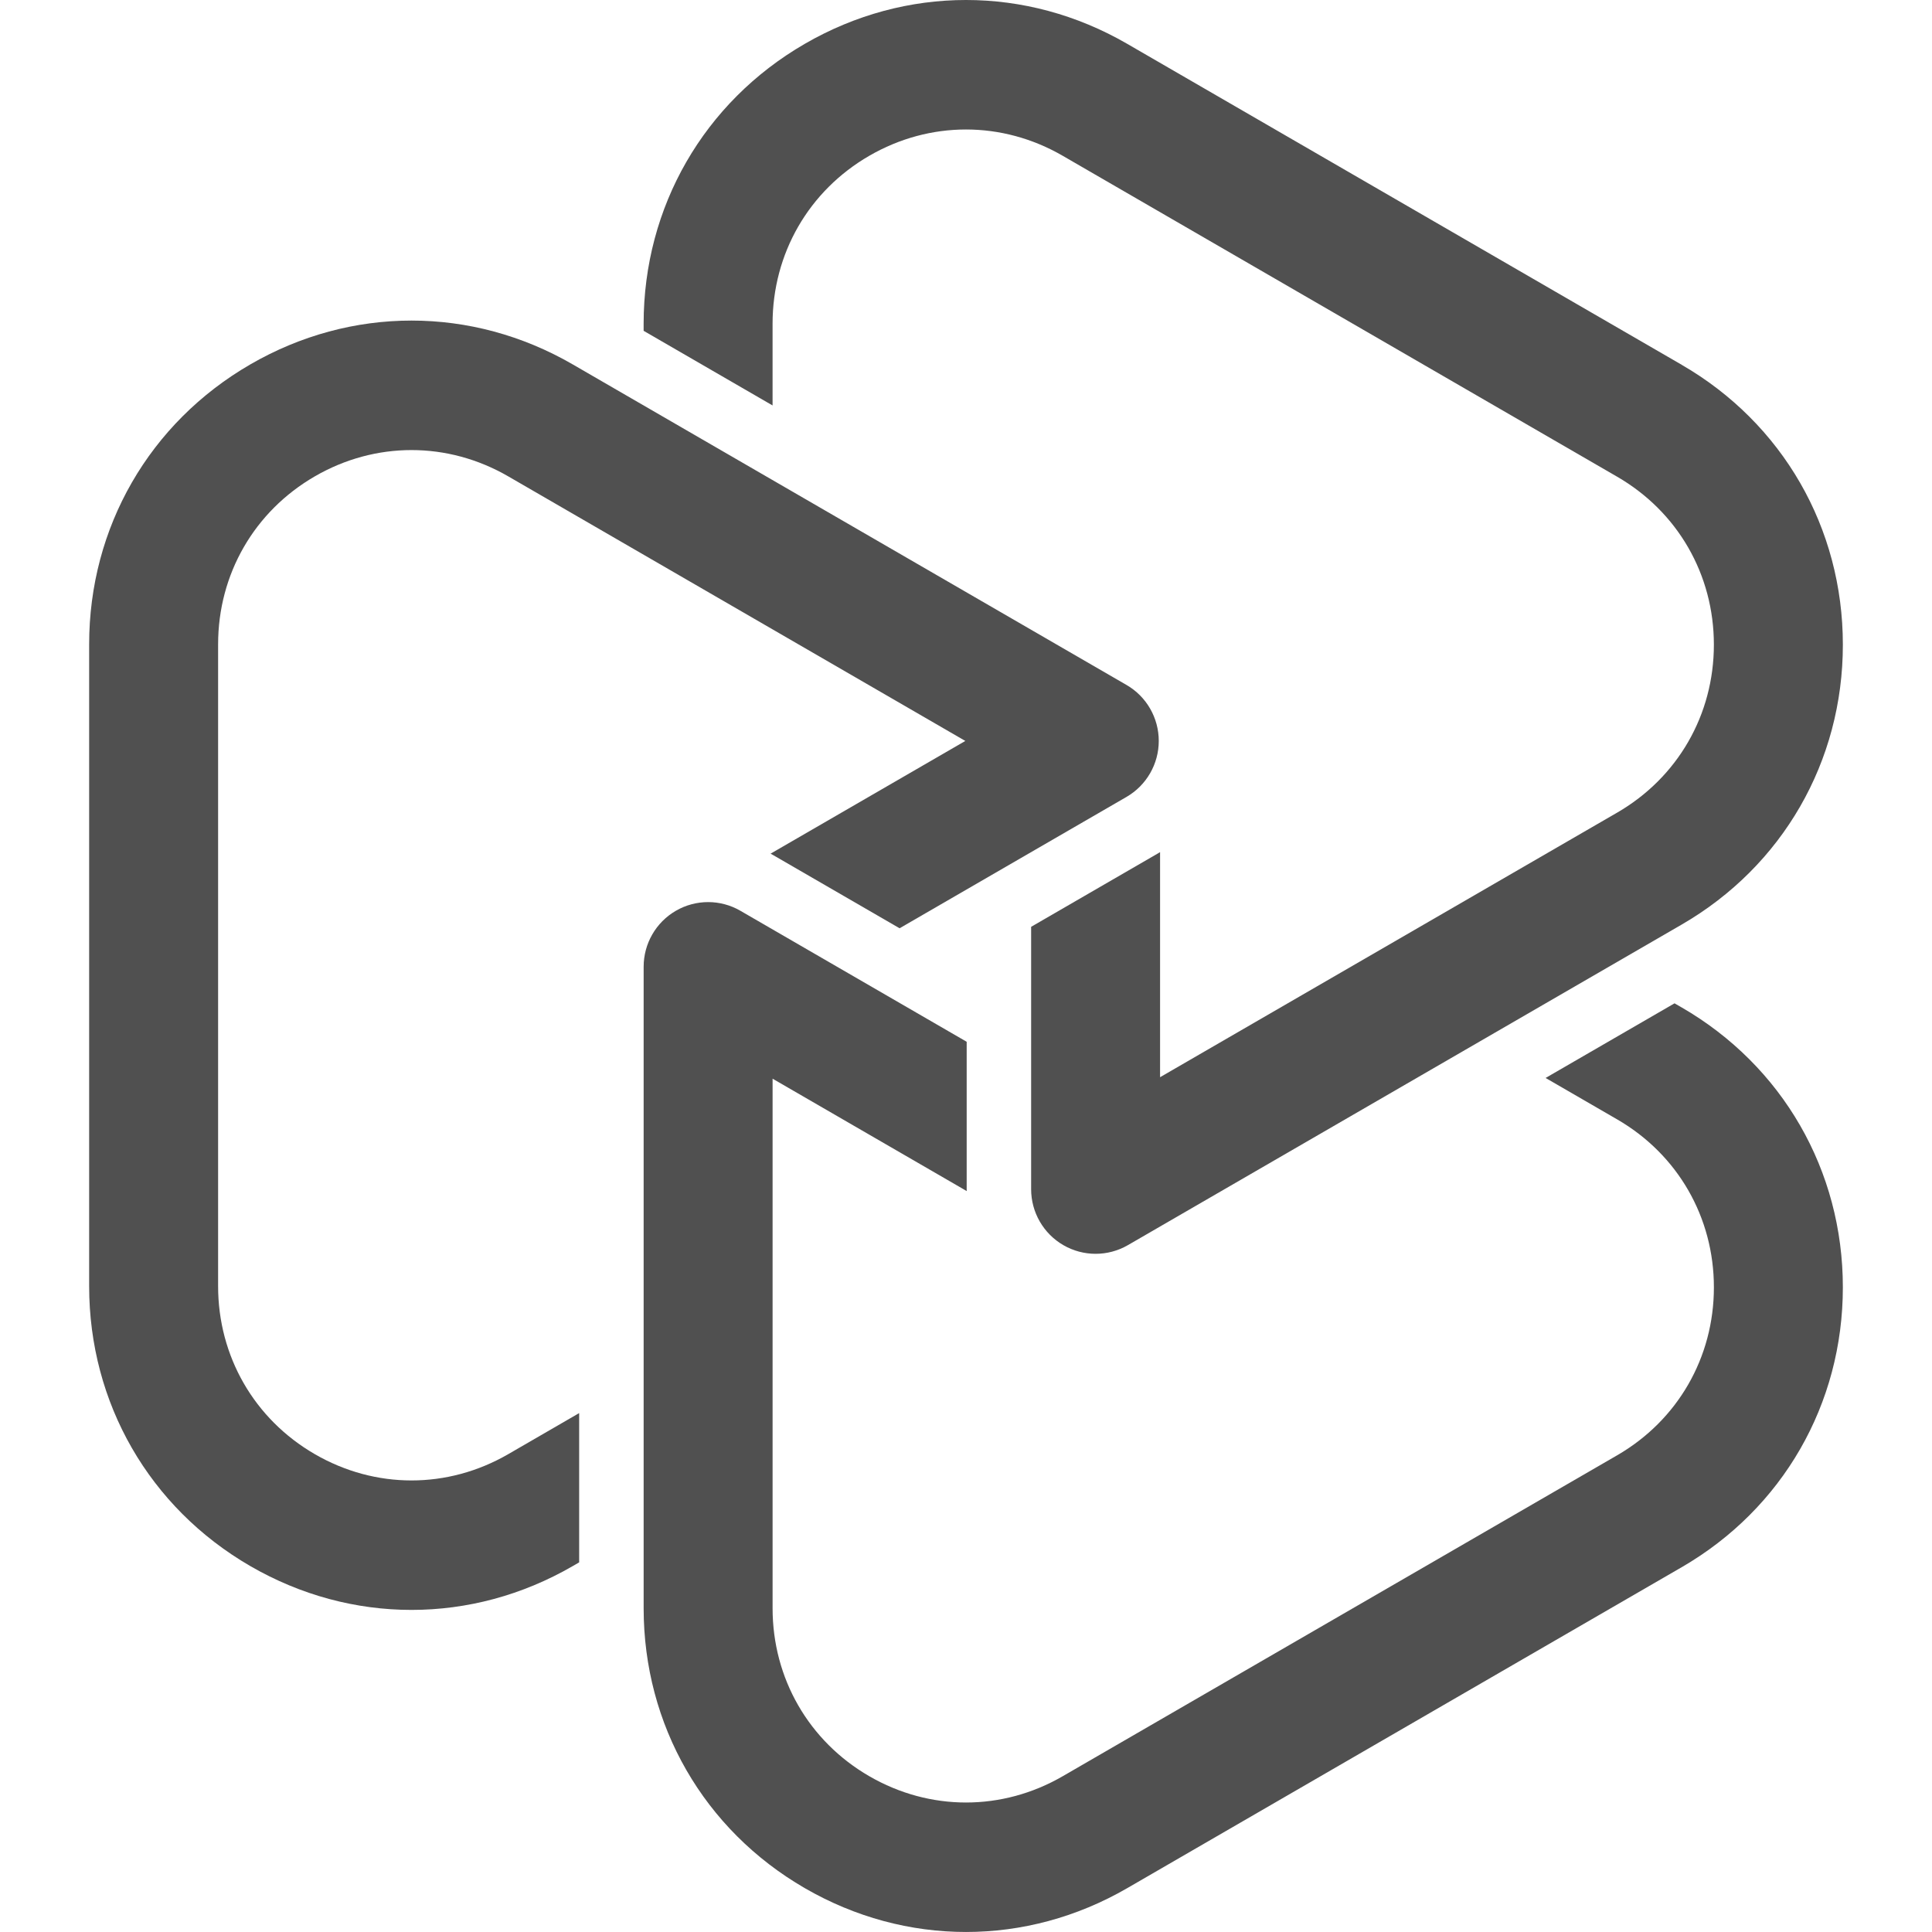
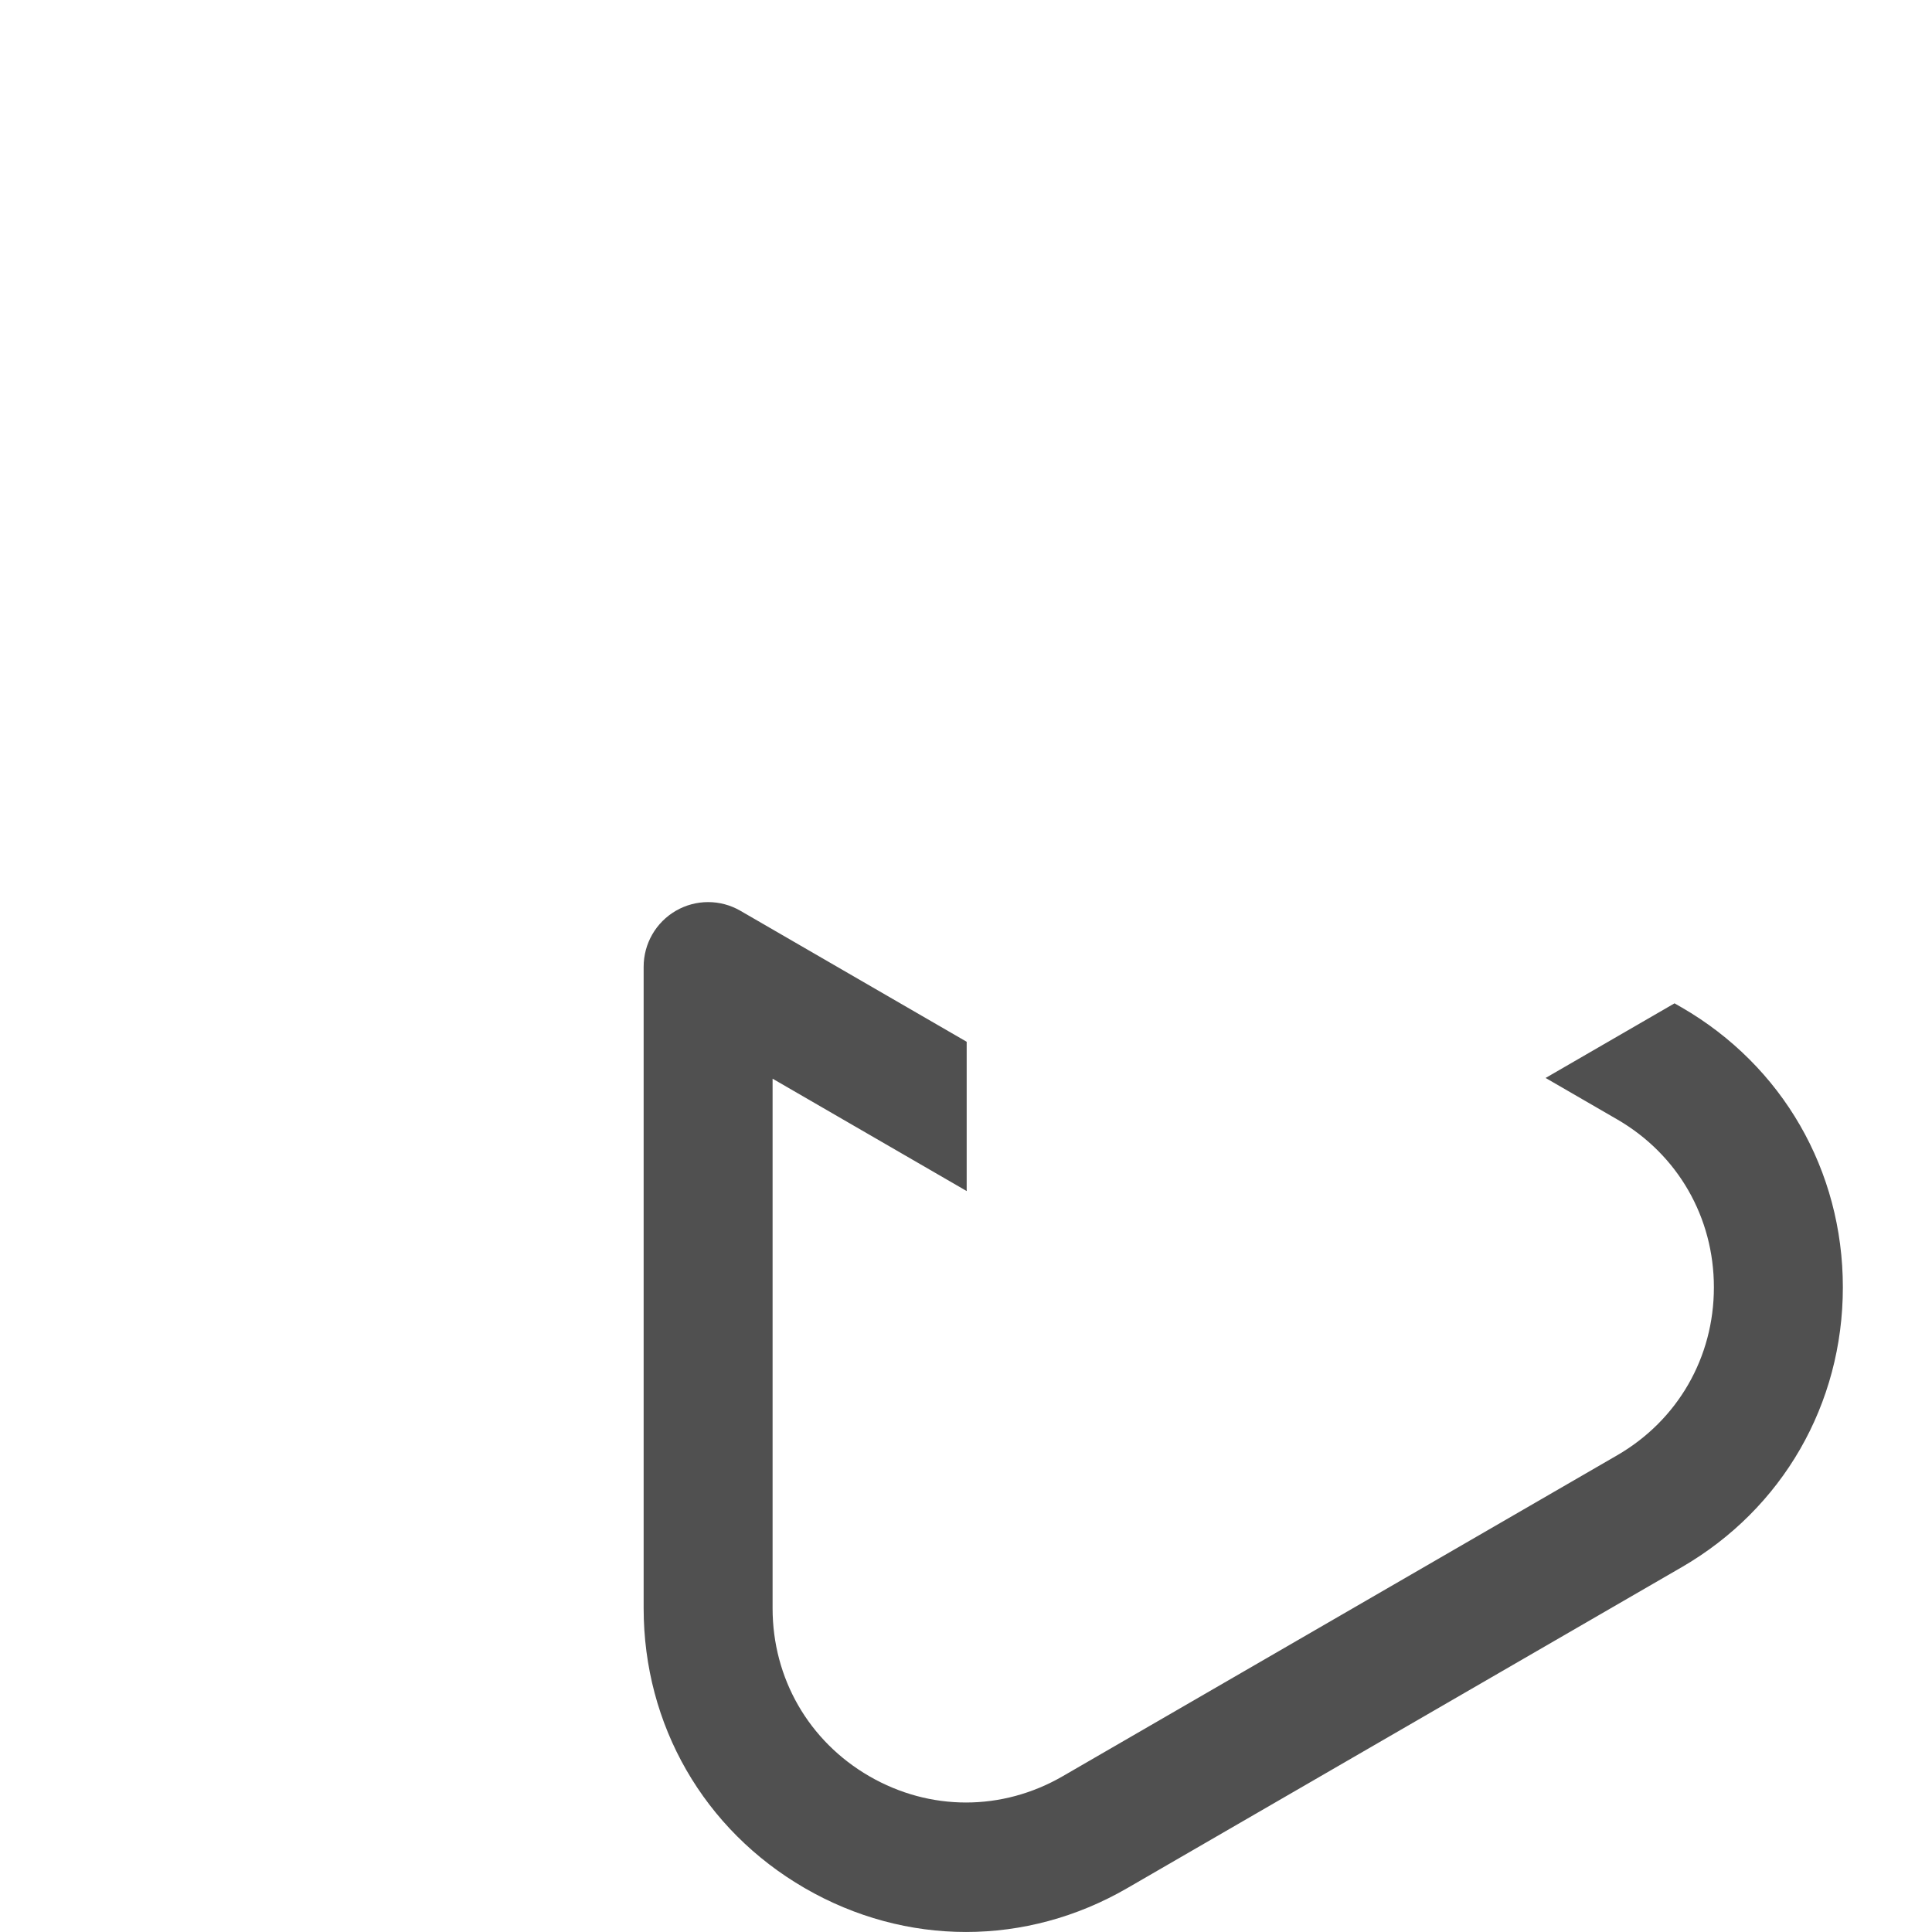
<svg xmlns="http://www.w3.org/2000/svg" id="blossom" viewBox="0 0 100 100">
  <defs>
    <style>.cls-1{fill:#505050;}</style>
  </defs>
  <path class="cls-1" d="M87.042,52.145l-.368-.213-6.674,3.863,3.705,2.145c3.134,1.814,5.006,5.064,5.006,8.692,0,3.629-1.871,6.878-5.006,8.693l-28.699,16.612c-3.134,1.814-6.877,1.814-10.011,0-3.134-1.814-5.006-5.064-5.006-8.692v-27.412l10.049,5.817c-.001-.033-.003-.066-.003-.099v-7.629l-11.714-6.781c-1.032-.598-2.305-.598-3.337,0-1.033.598-1.669,1.702-1.669,2.897v33.206c0,6.048,3.119,11.464,8.343,14.487,2.612,1.512,5.477,2.268,8.343,2.268s5.731-.756,8.343-2.268l28.699-16.612c5.224-3.024,8.343-8.44,8.343-14.488-0-6.048-3.119-11.463-8.343-14.487Z" />
-   <path class="cls-1" d="M87.042,18.88L58.343,2.268c-5.224-3.024-11.461-3.024-16.686 0-5.224,3.024-8.343,8.44-8.343,14.487v.368l6.674,3.863v-4.231c0-3.629,1.871-6.878,5.006-8.692,3.134-1.814,6.877-1.814,10.011-0l28.699,16.612c3.134,1.814,5.006,5.064,5.006,8.693s-1.871,6.878-5.006,8.693l-23.659,13.695v-11.651c-.023.014-.045.029-.068.043l-6.606,3.824v13.58c0,1.195.636,2.3,1.669,2.897.516.299,1.092.448,1.669.448s1.152-.15,1.669-.448l28.665-16.593c5.224-3.024,8.343-8.44,8.343-14.487s-3.119-11.464-8.343-14.487Z" />
-   <path class="cls-1" d="M29.977,73.142l-3.671,2.125c-3.134,1.814-6.877,1.814-10.011,0s-5.006-5.064-5.006-8.693v-33.225c0-3.629,1.871-6.878,5.006-8.693,3.134-1.814,6.877-1.814,10.011,0l23.659,13.695-10.081,5.835c.034.019.07.036.104.056l6.574,3.805,11.746-6.799c1.032-.598,1.669-1.702,1.669-2.897s-.636-2.3-1.669-2.897l-28.665-16.593c-5.224-3.024-11.462-3.024-16.686,0-5.224,3.024-8.343,8.44-8.343,14.487v33.225c0,6.048,3.119,11.464,8.343,14.488,2.612,1.512,5.477,2.268,8.343,2.268s5.731-.756,8.343-2.268l.334-.193v-7.727Z" />
</svg>